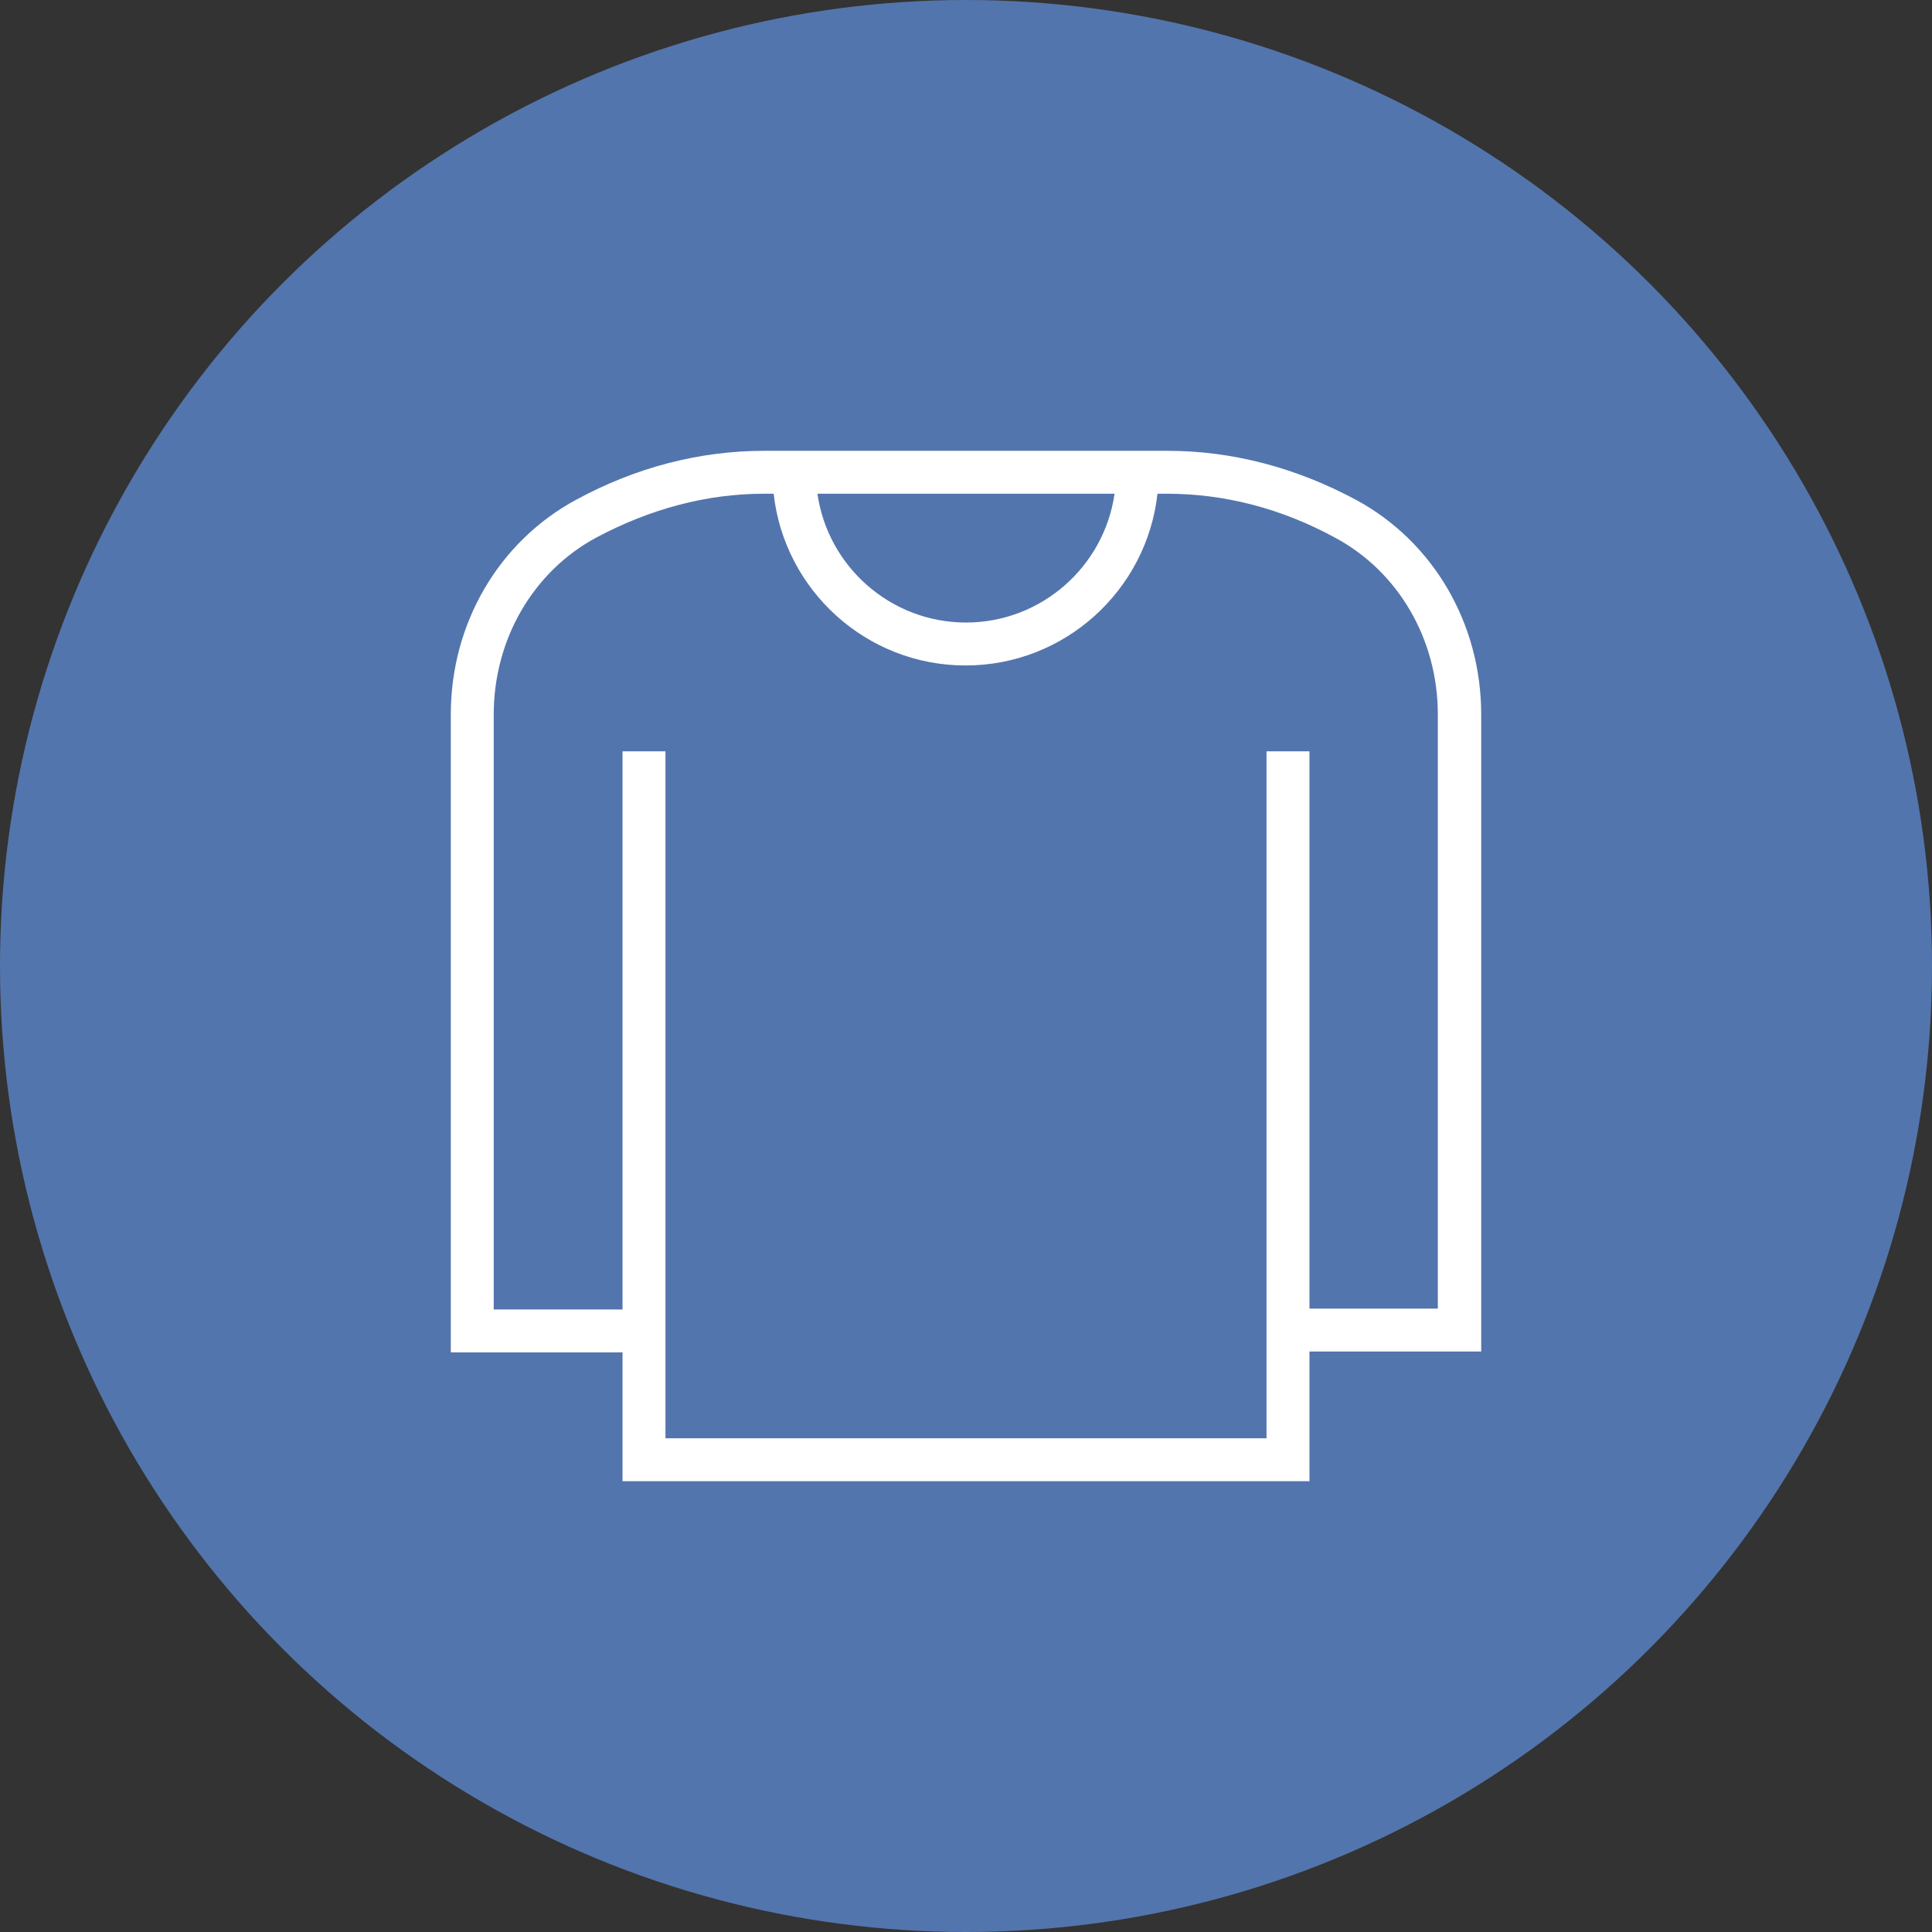
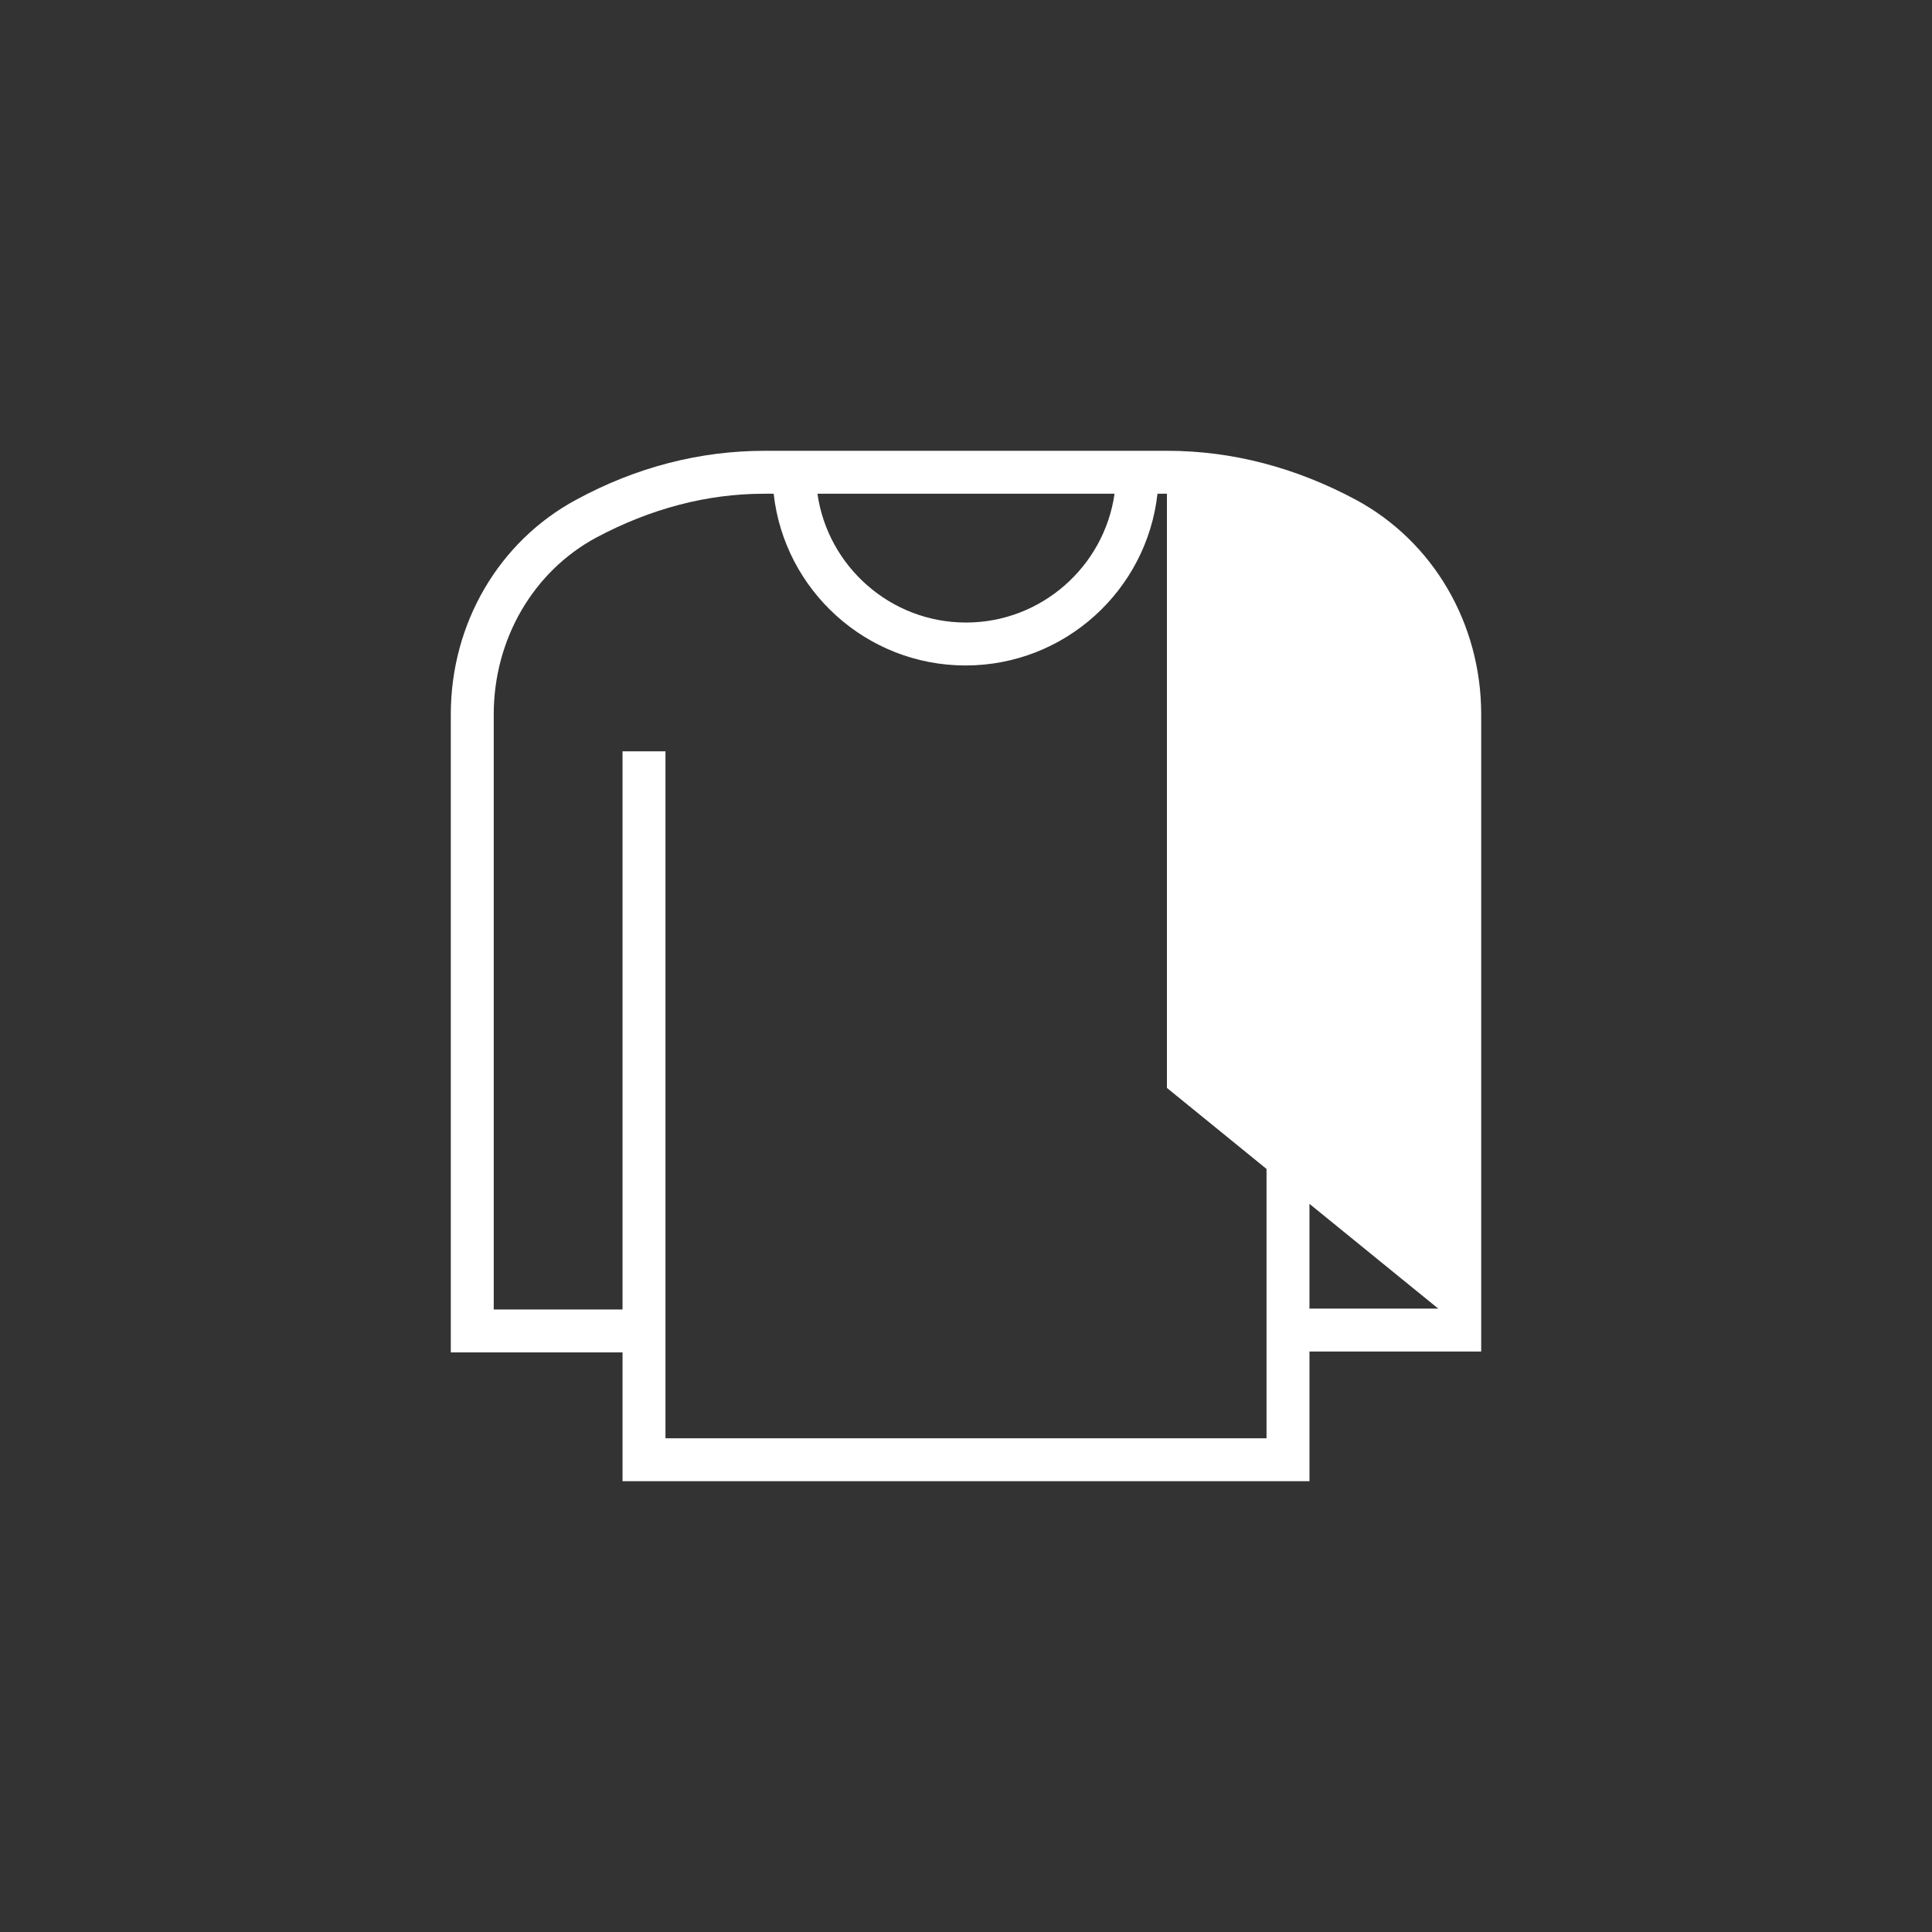
<svg xmlns="http://www.w3.org/2000/svg" id="Ebene_1" data-name="Ebene 1" viewBox="0 0 45 45">
  <rect x="0" y="0" width="45" height="45" fill="#333333" stroke="none" />
  <defs>
    <style> .cls-1 { fill: #fff; } .cls-2 { fill: #5375ad; } </style>
  </defs>
-   <circle class="cls-2" cx="22.5" cy="22.5" r="22.5" />
-   <path class="cls-1" d="M34.5,16.64c0-2.12-1.12-4.03-2.92-5-1.4-.75-2.88-1.14-4.39-1.14h-9.38c-1.51,0-2.99.38-4.39,1.14-1.8.97-2.92,2.88-2.92,5v14.86h4v3h16v-3.02h4v-14.84ZM25.96,11.5c-.24,1.69-1.7,3-3.46,3s-3.22-1.31-3.46-3h6.93ZM33.5,30.48h-3v-12.98h-1v16h-14v-16h-1v13h-3v-13.86c0-1.75.92-3.33,2.39-4.12,1.26-.67,2.57-1.02,3.91-1.02h.22c.25,2.25,2.16,4,4.47,4s4.22-1.75,4.47-4h.22c1.34,0,2.66.34,3.91,1.02,1.48.79,2.4,2.37,2.4,4.12v13.84Z" />
+   <path class="cls-1" d="M34.5,16.64c0-2.12-1.12-4.03-2.92-5-1.4-.75-2.88-1.14-4.39-1.14h-9.38c-1.51,0-2.99.38-4.39,1.14-1.8.97-2.92,2.88-2.92,5v14.86h4v3h16v-3.02h4v-14.84ZM25.96,11.5c-.24,1.69-1.7,3-3.46,3s-3.22-1.31-3.46-3h6.93ZM33.5,30.48h-3v-12.98h-1v16h-14v-16h-1v13h-3v-13.86c0-1.75.92-3.33,2.39-4.12,1.26-.67,2.57-1.02,3.91-1.02h.22c.25,2.25,2.16,4,4.47,4s4.22-1.75,4.47-4h.22v13.84Z" />
</svg>